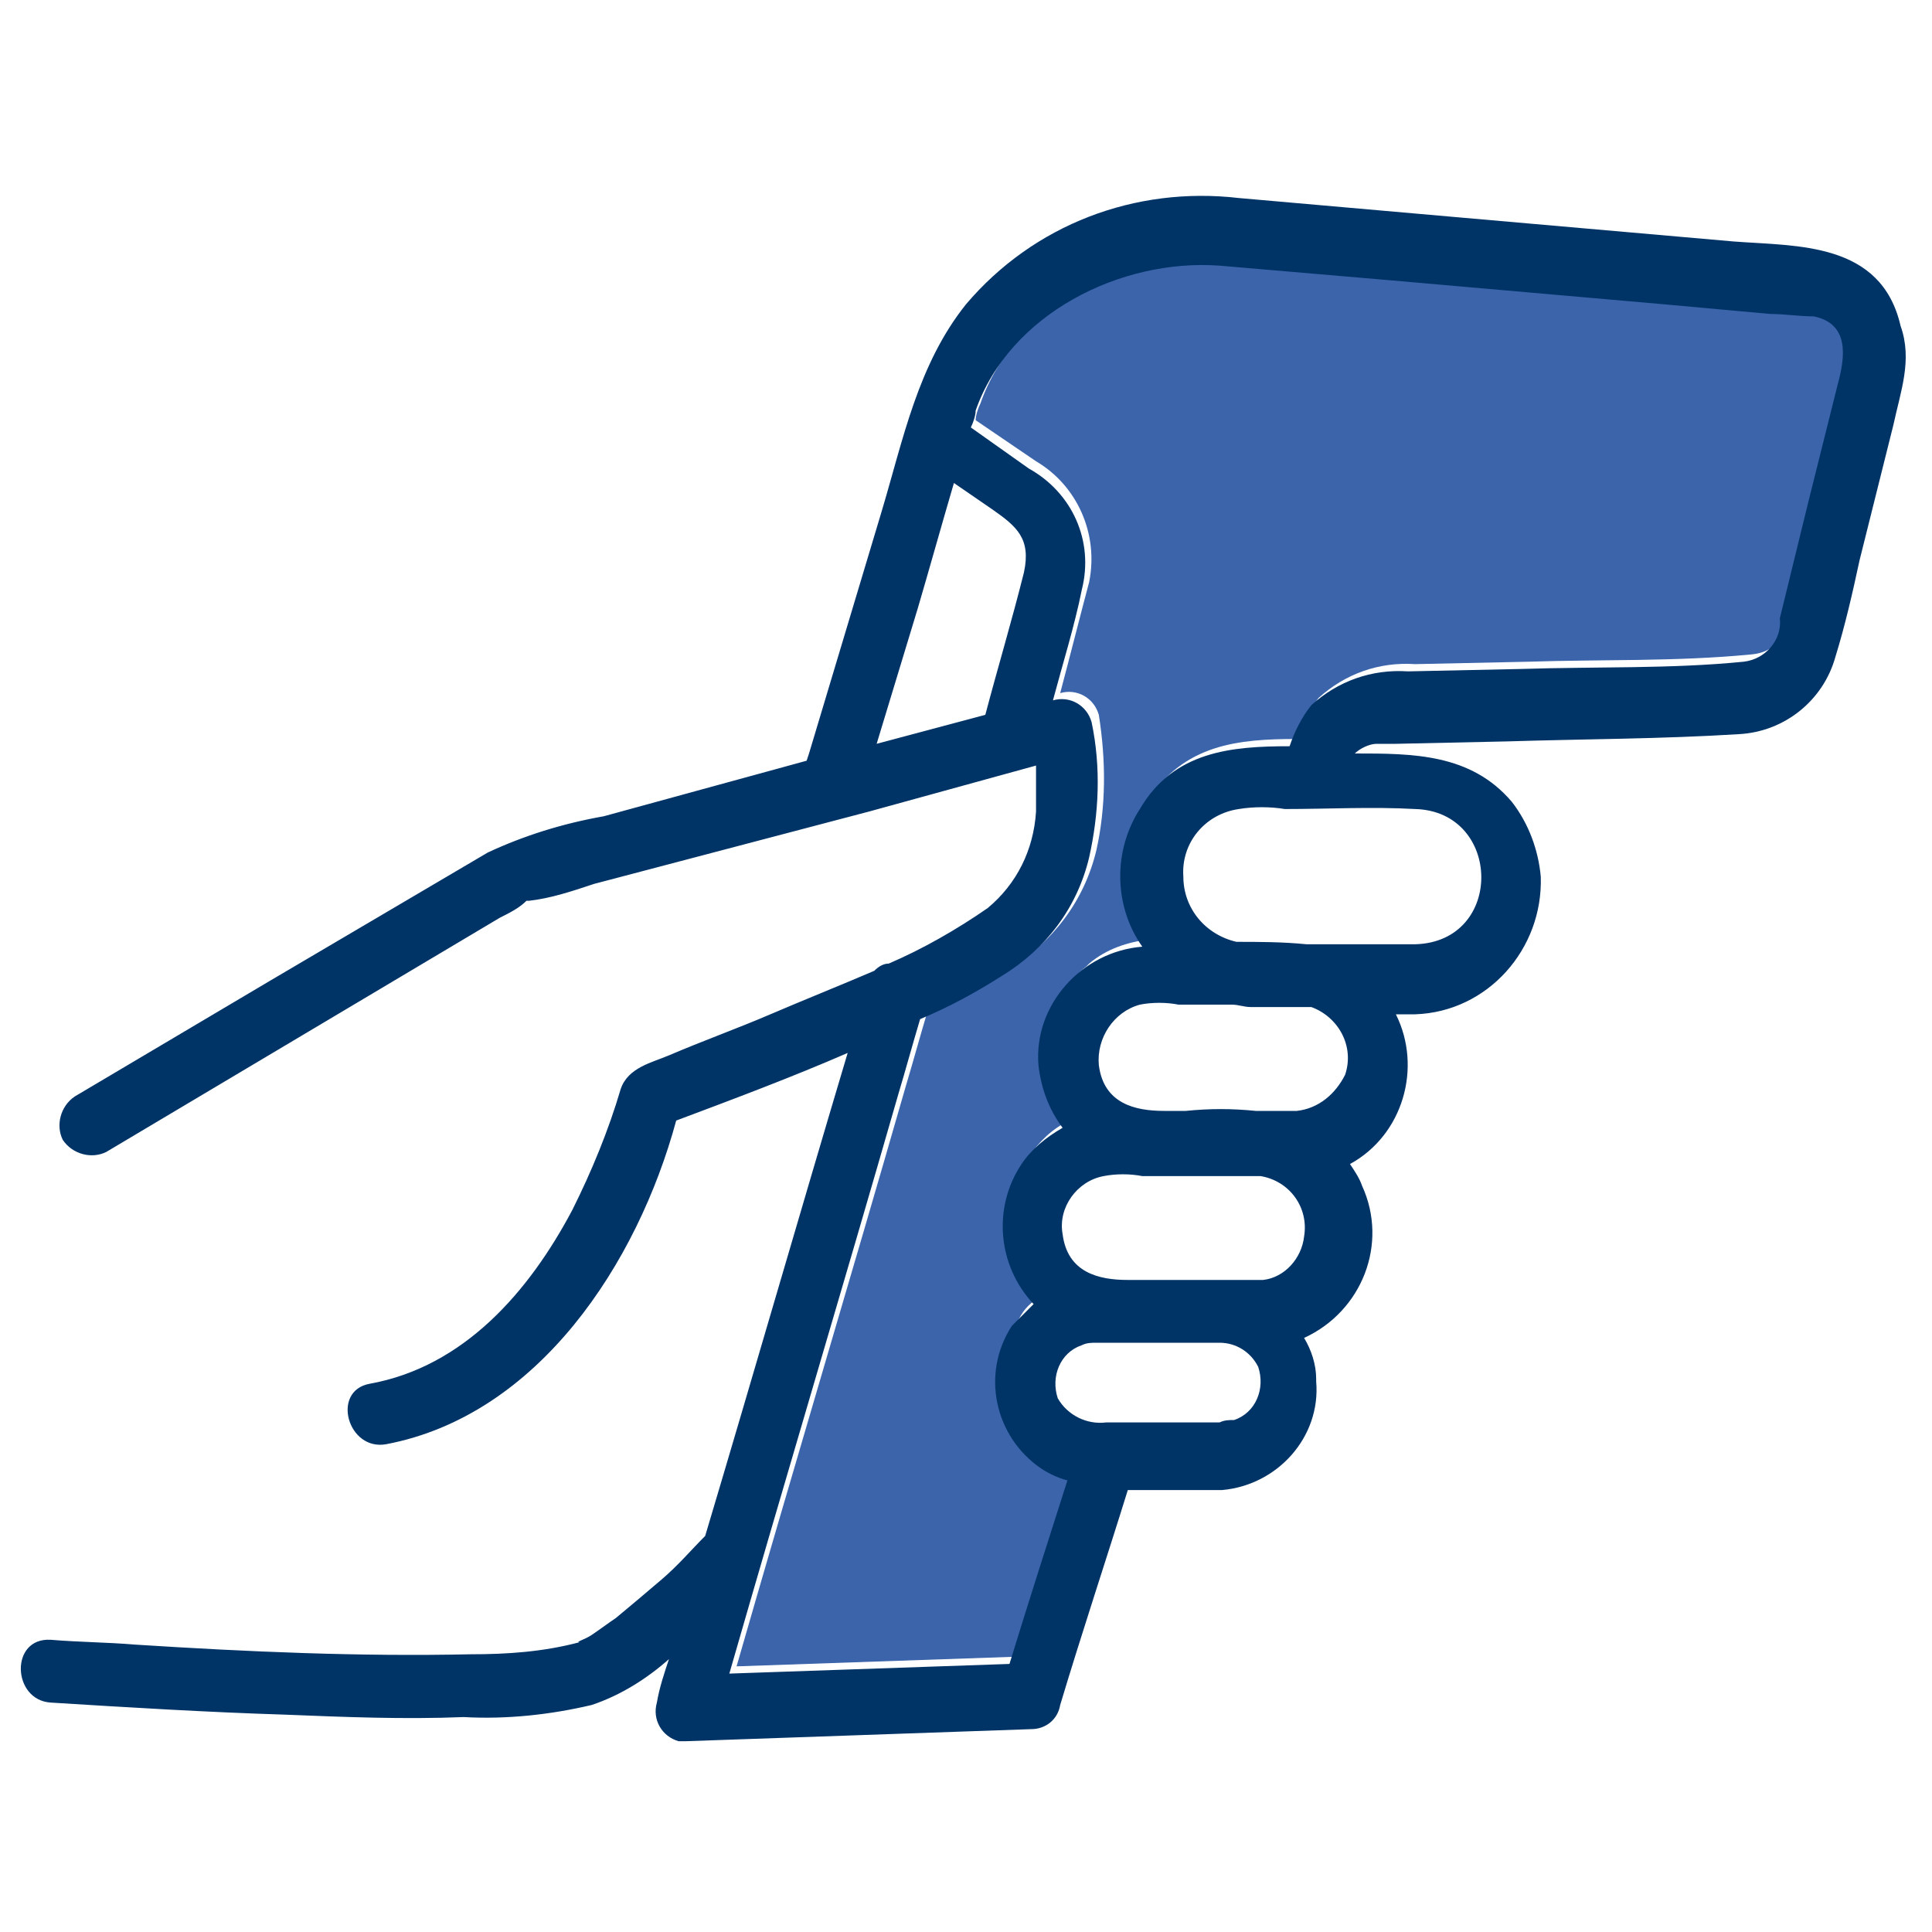
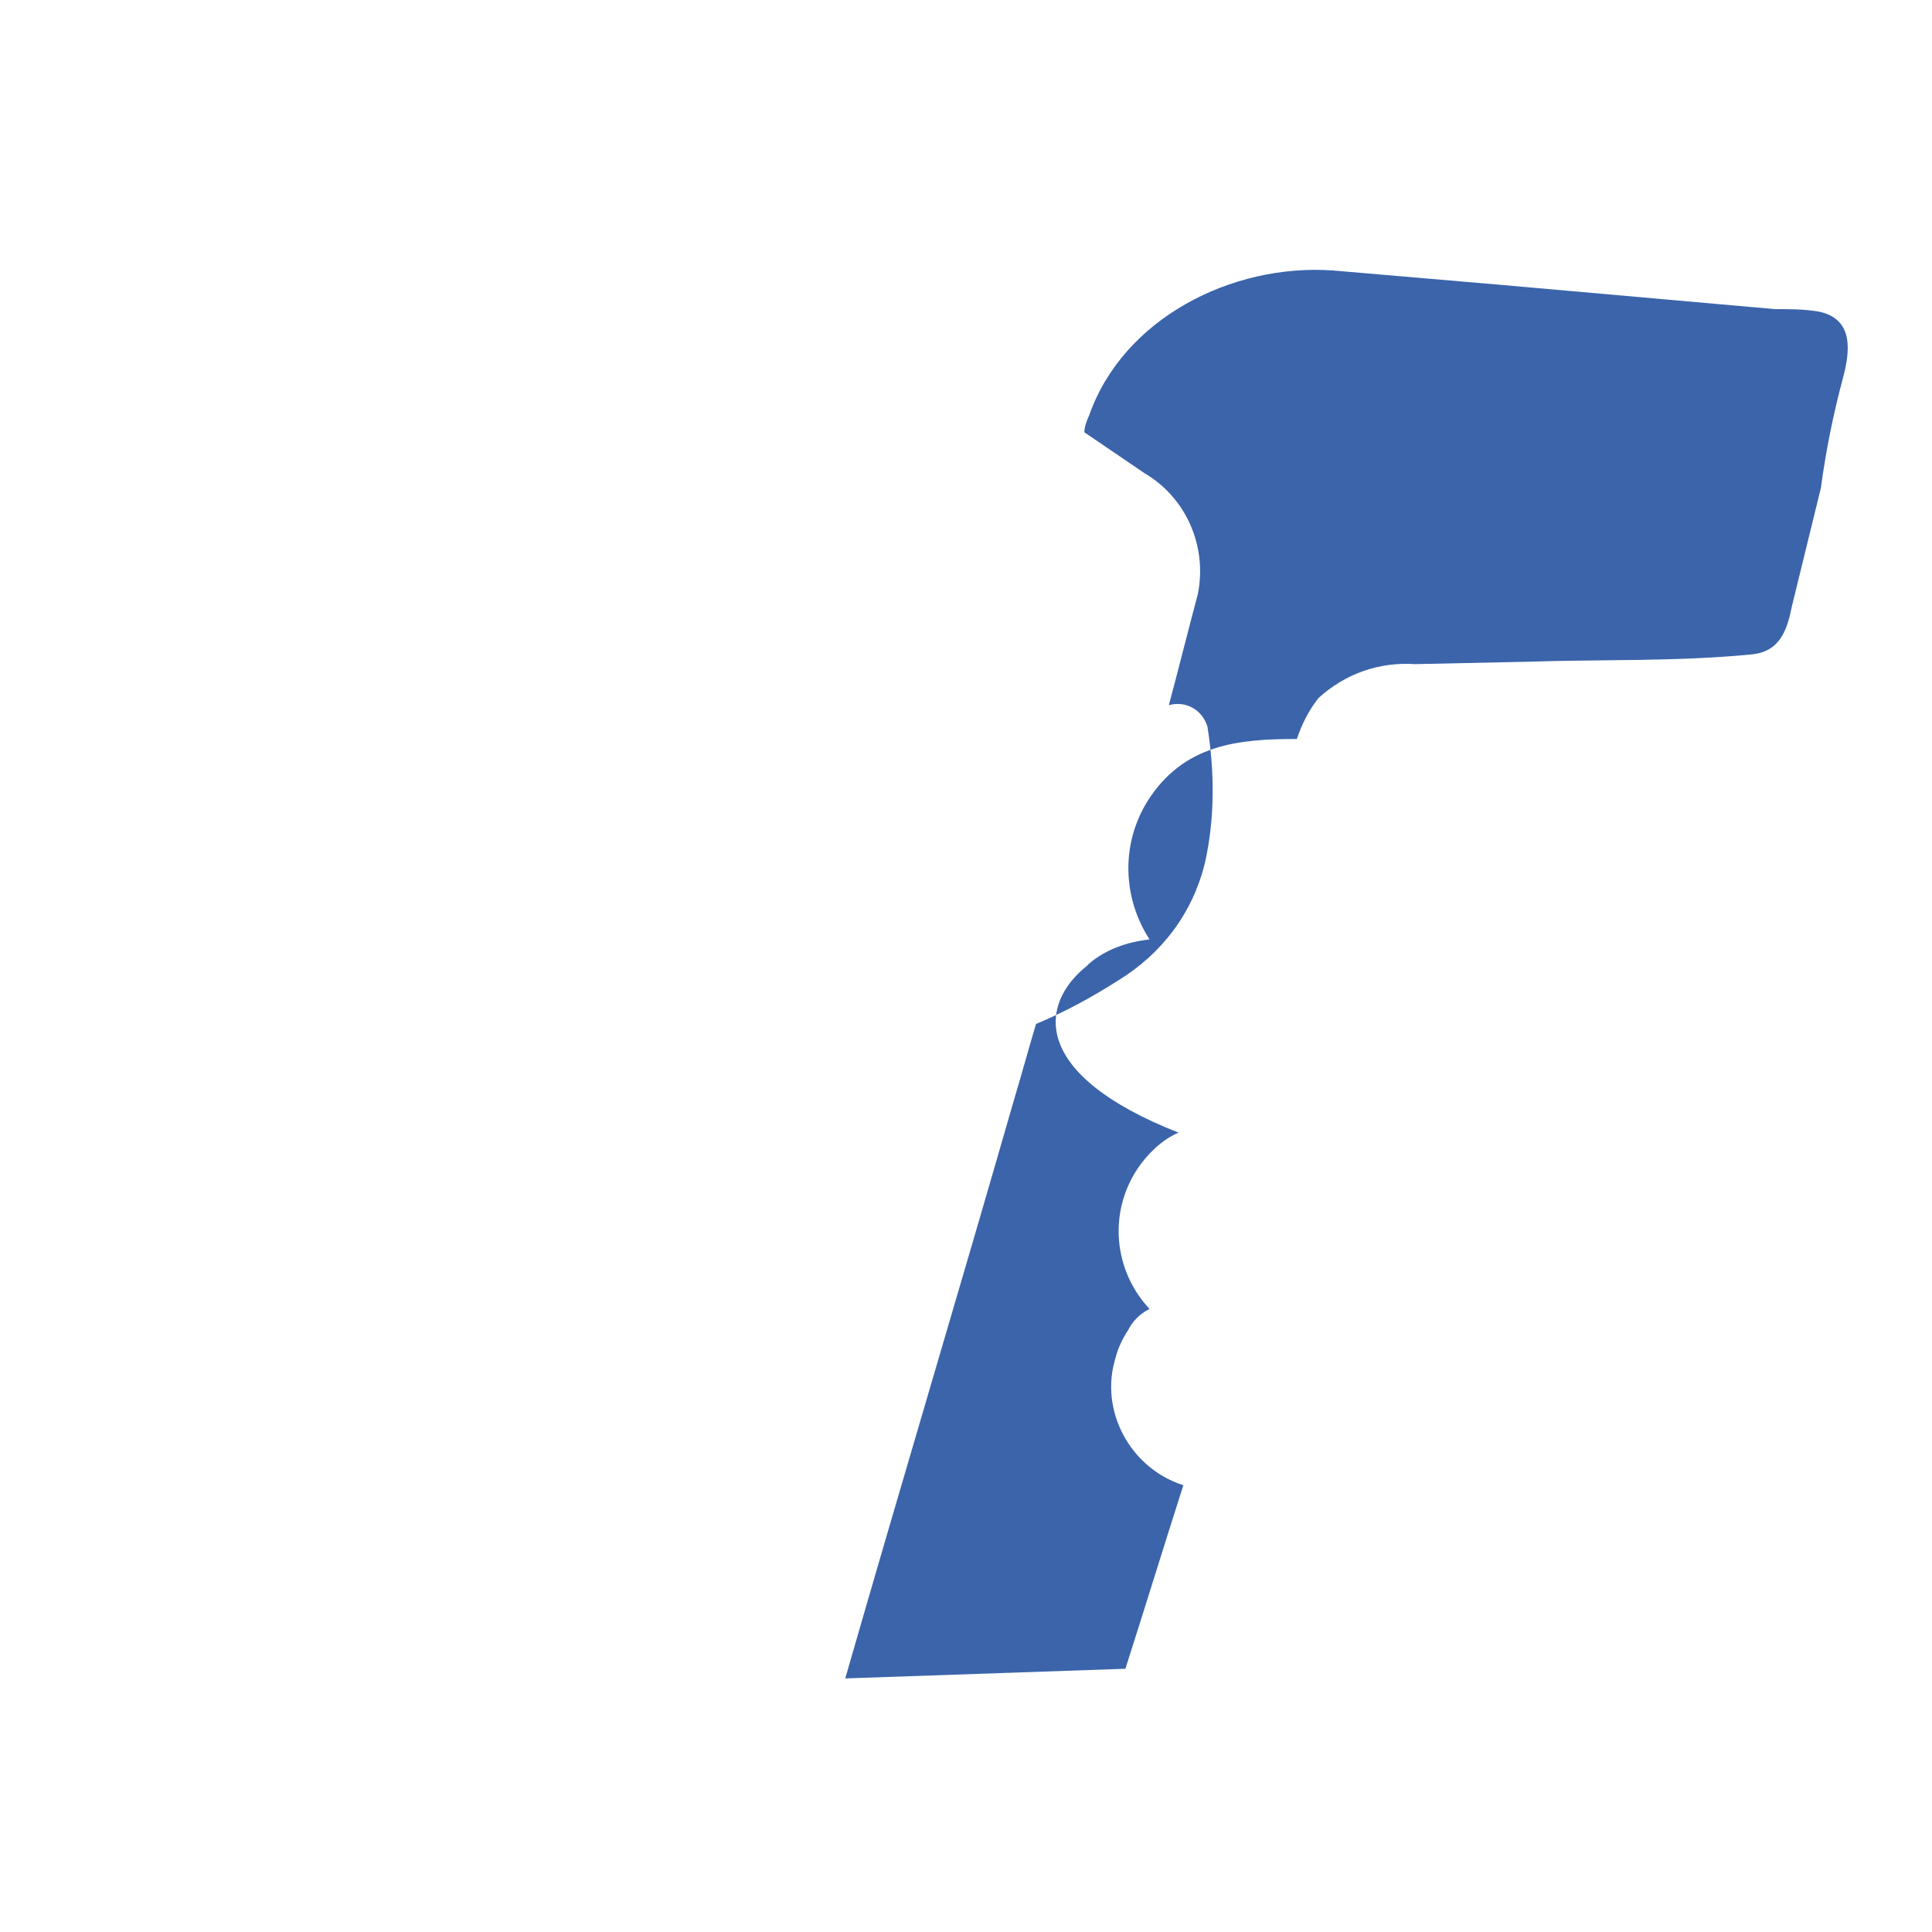
<svg xmlns="http://www.w3.org/2000/svg" version="1.1" id="Layer_4" x="0px" y="0px" viewBox="0 0 80 80" style="enable-background:new 0 0 80 80;" xml:space="preserve">
  <style type="text/css">
	.st0{fill:#3B64AA;}
	.st1{fill:#003366;}
</style>
-   <path class="st0" d="M76.3,15.7c0.3-1.1,0.5-2.5-1-2.8c-0.6-0.1-1.2-0.1-1.8-0.1L69,12.3l-11.3-1l-7-0.6c-4.2-0.3-8.7,2-10.1,6  c-0.1,0.2-0.2,0.5-0.2,0.7l2.5,1.7c1.7,1,2.6,3,2.2,5c-0.4,1.5-0.8,3.1-1.2,4.6l0,0c0.7-0.2,1.4,0.2,1.6,0.9l0,0  c0.3,1.9,0.3,3.8-0.1,5.6c-0.5,2.1-1.8,3.8-3.6,4.9c-1.1,0.7-2.2,1.3-3.4,1.8c-0.3,1-0.6,2.1-0.9,3.1c-2.3,8-4.7,16-7,24l11.6-0.4  c0.8-2.5,1.6-5.1,2.4-7.6c-2.2-0.7-3.5-3.1-2.8-5.3c0.1-0.4,0.3-0.8,0.5-1.1c0.2-0.4,0.5-0.7,0.9-0.9c-1.5-1.6-1.7-4-0.5-5.8  c0.4-0.6,1-1.2,1.7-1.5C42.7,44.5,43,41.6,45,40l0.1-0.1c0.7-0.6,1.6-0.9,2.5-1c-1.1-1.7-1.2-3.9-0.1-5.7c1.5-2.4,3.8-2.6,6.2-2.6  c0.2-0.6,0.5-1.2,0.9-1.7c1.1-1,2.5-1.5,4-1.4l4.7-0.1c3-0.1,6.1,0,9.2-0.3c1.2-0.1,1.5-1,1.7-2l1.2-4.9  C75.6,18.7,75.9,17.2,76.3,15.7z" />
-   <path class="st1" d="M71.8,10L60.4,9l-9.1-0.8C47,7.7,42.8,9.3,40,12.6c-2,2.5-2.6,5.6-3.5,8.6l-3,10l-0.1,0.3L25,33.8  c-1.7,0.3-3.3,0.8-4.8,1.5l-9,5.3l-8.1,4.8c-0.6,0.4-0.8,1.2-0.5,1.8C3,47.8,3.8,48,4.4,47.7l0,0L20.7,38c0.4-0.2,0.8-0.4,1.1-0.7  h0.1c0.9-0.1,1.8-0.4,2.7-0.7l11.4-3l6.9-1.9v1.9c-0.1,1.6-0.8,3-2,4c-1.3,0.9-2.7,1.7-4.1,2.3c-0.2,0-0.4,0.1-0.6,0.3  c-1.4,0.6-2.9,1.2-4.3,1.8s-2.8,1.1-4.2,1.7c-0.7,0.3-1.7,0.5-2,1.4c-0.5,1.7-1.2,3.4-2,5c-1.8,3.4-4.5,6.5-8.4,7.2  c-1.6,0.3-0.9,2.8,0.7,2.5c6.3-1.2,10.4-7.5,12-13.4c2.4-0.9,4.8-1.8,7.1-2.8c-2,6.7-3.9,13.3-5.9,20c-0.6,0.6-1.1,1.2-1.8,1.8  s-1.3,1.1-1.9,1.6c-0.3,0.2-0.7,0.5-1,0.7S23.8,68,24,68c-1.5,0.4-3,0.5-4.5,0.5c-4.6,0.1-9.2-0.1-13.9-0.4C4.4,68,3.3,68,2.1,67.9  c-1.7-0.1-1.6,2.5,0,2.6c3.2,0.2,6.5,0.4,9.7,0.5c2.5,0.1,4.9,0.2,7.4,0.1c1.8,0.1,3.6-0.1,5.3-0.5c1.2-0.4,2.3-1.1,3.2-1.9  c-0.2,0.6-0.4,1.2-0.5,1.8c-0.2,0.7,0.2,1.4,0.9,1.6l0,0h0.3l14.3-0.5c0.6,0,1.1-0.4,1.2-1c0.9-3,1.9-6,2.8-8.9h3.9  c2.3-0.2,4.1-2.2,3.9-4.5v-0.1c0-0.6-0.2-1.2-0.5-1.7c2.4-1.1,3.5-3.9,2.4-6.3l0,0c-0.1-0.3-0.3-0.6-0.5-0.9c2.2-1.2,3-4,1.9-6.2  h0.8c3-0.1,5.3-2.7,5.2-5.7c-0.1-1.1-0.5-2.2-1.2-3.1c-1.7-2-4.1-2-6.5-2c0.2-0.2,0.6-0.4,0.9-0.4h0.8l4.6-0.1  c3.2-0.1,6.4-0.1,9.6-0.3c1.9-0.1,3.5-1.4,4-3.2c0.4-1.3,0.7-2.6,1-4l1.4-5.6c0.3-1.4,0.8-2.7,0.3-4.1C77.9,10,74.4,10.2,71.8,10z   M72.2,27.4c-3,0.3-6.1,0.2-9.2,0.3l-4.7,0.1c-1.5-0.1-2.9,0.4-4,1.4c-0.4,0.5-0.7,1.1-0.9,1.7c-2.4,0-4.8,0.2-6.2,2.6  c-1.1,1.7-1.1,4,0.1,5.7c-2.5,0.2-4.5,2.4-4.3,4.9c0.1,0.9,0.4,1.8,1,2.6c-0.7,0.4-1.3,0.9-1.7,1.5c-1.2,1.8-1,4.2,0.5,5.8l-0.9,0.9  c-1.3,2-0.7,4.6,1.2,5.9c0.3,0.2,0.7,0.4,1.1,0.5c-0.8,2.5-1.6,5-2.4,7.6l-11.6,0.4c2.3-8,4.7-16,7-24c0.3-1,0.6-2.1,0.9-3.1  c1.2-0.5,2.3-1.1,3.4-1.8c1.8-1.1,3.1-2.8,3.6-4.9c0.4-1.8,0.5-3.7,0.1-5.6c-0.2-0.7-0.9-1.1-1.6-0.9l0,0l0,0  c0.4-1.5,0.9-3.1,1.2-4.6c0.5-2-0.4-4-2.2-5l-2.4-1.7c0.1-0.2,0.2-0.5,0.2-0.7c1.4-4,6-6.3,10.1-6l7,0.6l11.4,1l4.4,0.4  c0.6,0,1.2,0.1,1.8,0.1c1.5,0.3,1.3,1.7,1,2.8l-1.2,4.8l-1.2,4.9C73.8,26.5,73.1,27.3,72.2,27.4L72.2,27.4z M38,25.2  c0.5-1.7,1-3.5,1.5-5.2l1.6,1.1c1,0.7,1.6,1.2,1.3,2.6c-0.5,2-1.1,4-1.6,5.9l-4.5,1.2L38,25.2z M50.5,58.9h-4.7  c-0.8,0.1-1.6-0.3-2-1c-0.3-0.9,0.1-1.9,1-2.2c0.2-0.1,0.4-0.1,0.6-0.1h5.1c0.7,0,1.3,0.4,1.6,1c0.3,0.9-0.1,1.9-1,2.2  C50.9,58.8,50.7,58.8,50.5,58.9z M52.3,53h-5.6c-1.2,0-2.5-0.3-2.7-1.9c-0.2-1.1,0.6-2.2,1.7-2.4c0.5-0.1,1.1-0.1,1.6,0h4.9  c1.2,0.2,2,1.3,1.8,2.5l0,0C53.9,52.1,53.2,52.9,52.3,53z M53.7,46H52c-1-0.1-1.9-0.1-2.9,0h-0.9c-1.2,0-2.5-0.3-2.7-1.9  c-0.1-1.1,0.6-2.2,1.7-2.5c0.5-0.1,1.1-0.1,1.6,0H51c0.3,0,0.5,0.1,0.8,0.1h2.5c1.1,0.4,1.8,1.6,1.4,2.8  C55.3,45.3,54.6,45.9,53.7,46z M58.6,33.5c3.6,0.1,3.7,5.5,0,5.6h-4.5c-1-0.1-2-0.1-2.9-0.1c-1.3-0.3-2.2-1.4-2.2-2.7  c-0.1-1.4,0.9-2.6,2.3-2.8c0.6-0.1,1.3-0.1,1.9,0C55,33.5,56.8,33.4,58.6,33.5z" />
+   <path class="st0" d="M76.3,15.7c0.3-1.1,0.5-2.5-1-2.8c-0.6-0.1-1.2-0.1-1.8-0.1l-11.3-1l-7-0.6c-4.2-0.3-8.7,2-10.1,6  c-0.1,0.2-0.2,0.5-0.2,0.7l2.5,1.7c1.7,1,2.6,3,2.2,5c-0.4,1.5-0.8,3.1-1.2,4.6l0,0c0.7-0.2,1.4,0.2,1.6,0.9l0,0  c0.3,1.9,0.3,3.8-0.1,5.6c-0.5,2.1-1.8,3.8-3.6,4.9c-1.1,0.7-2.2,1.3-3.4,1.8c-0.3,1-0.6,2.1-0.9,3.1c-2.3,8-4.7,16-7,24l11.6-0.4  c0.8-2.5,1.6-5.1,2.4-7.6c-2.2-0.7-3.5-3.1-2.8-5.3c0.1-0.4,0.3-0.8,0.5-1.1c0.2-0.4,0.5-0.7,0.9-0.9c-1.5-1.6-1.7-4-0.5-5.8  c0.4-0.6,1-1.2,1.7-1.5C42.7,44.5,43,41.6,45,40l0.1-0.1c0.7-0.6,1.6-0.9,2.5-1c-1.1-1.7-1.2-3.9-0.1-5.7c1.5-2.4,3.8-2.6,6.2-2.6  c0.2-0.6,0.5-1.2,0.9-1.7c1.1-1,2.5-1.5,4-1.4l4.7-0.1c3-0.1,6.1,0,9.2-0.3c1.2-0.1,1.5-1,1.7-2l1.2-4.9  C75.6,18.7,75.9,17.2,76.3,15.7z" />
</svg>